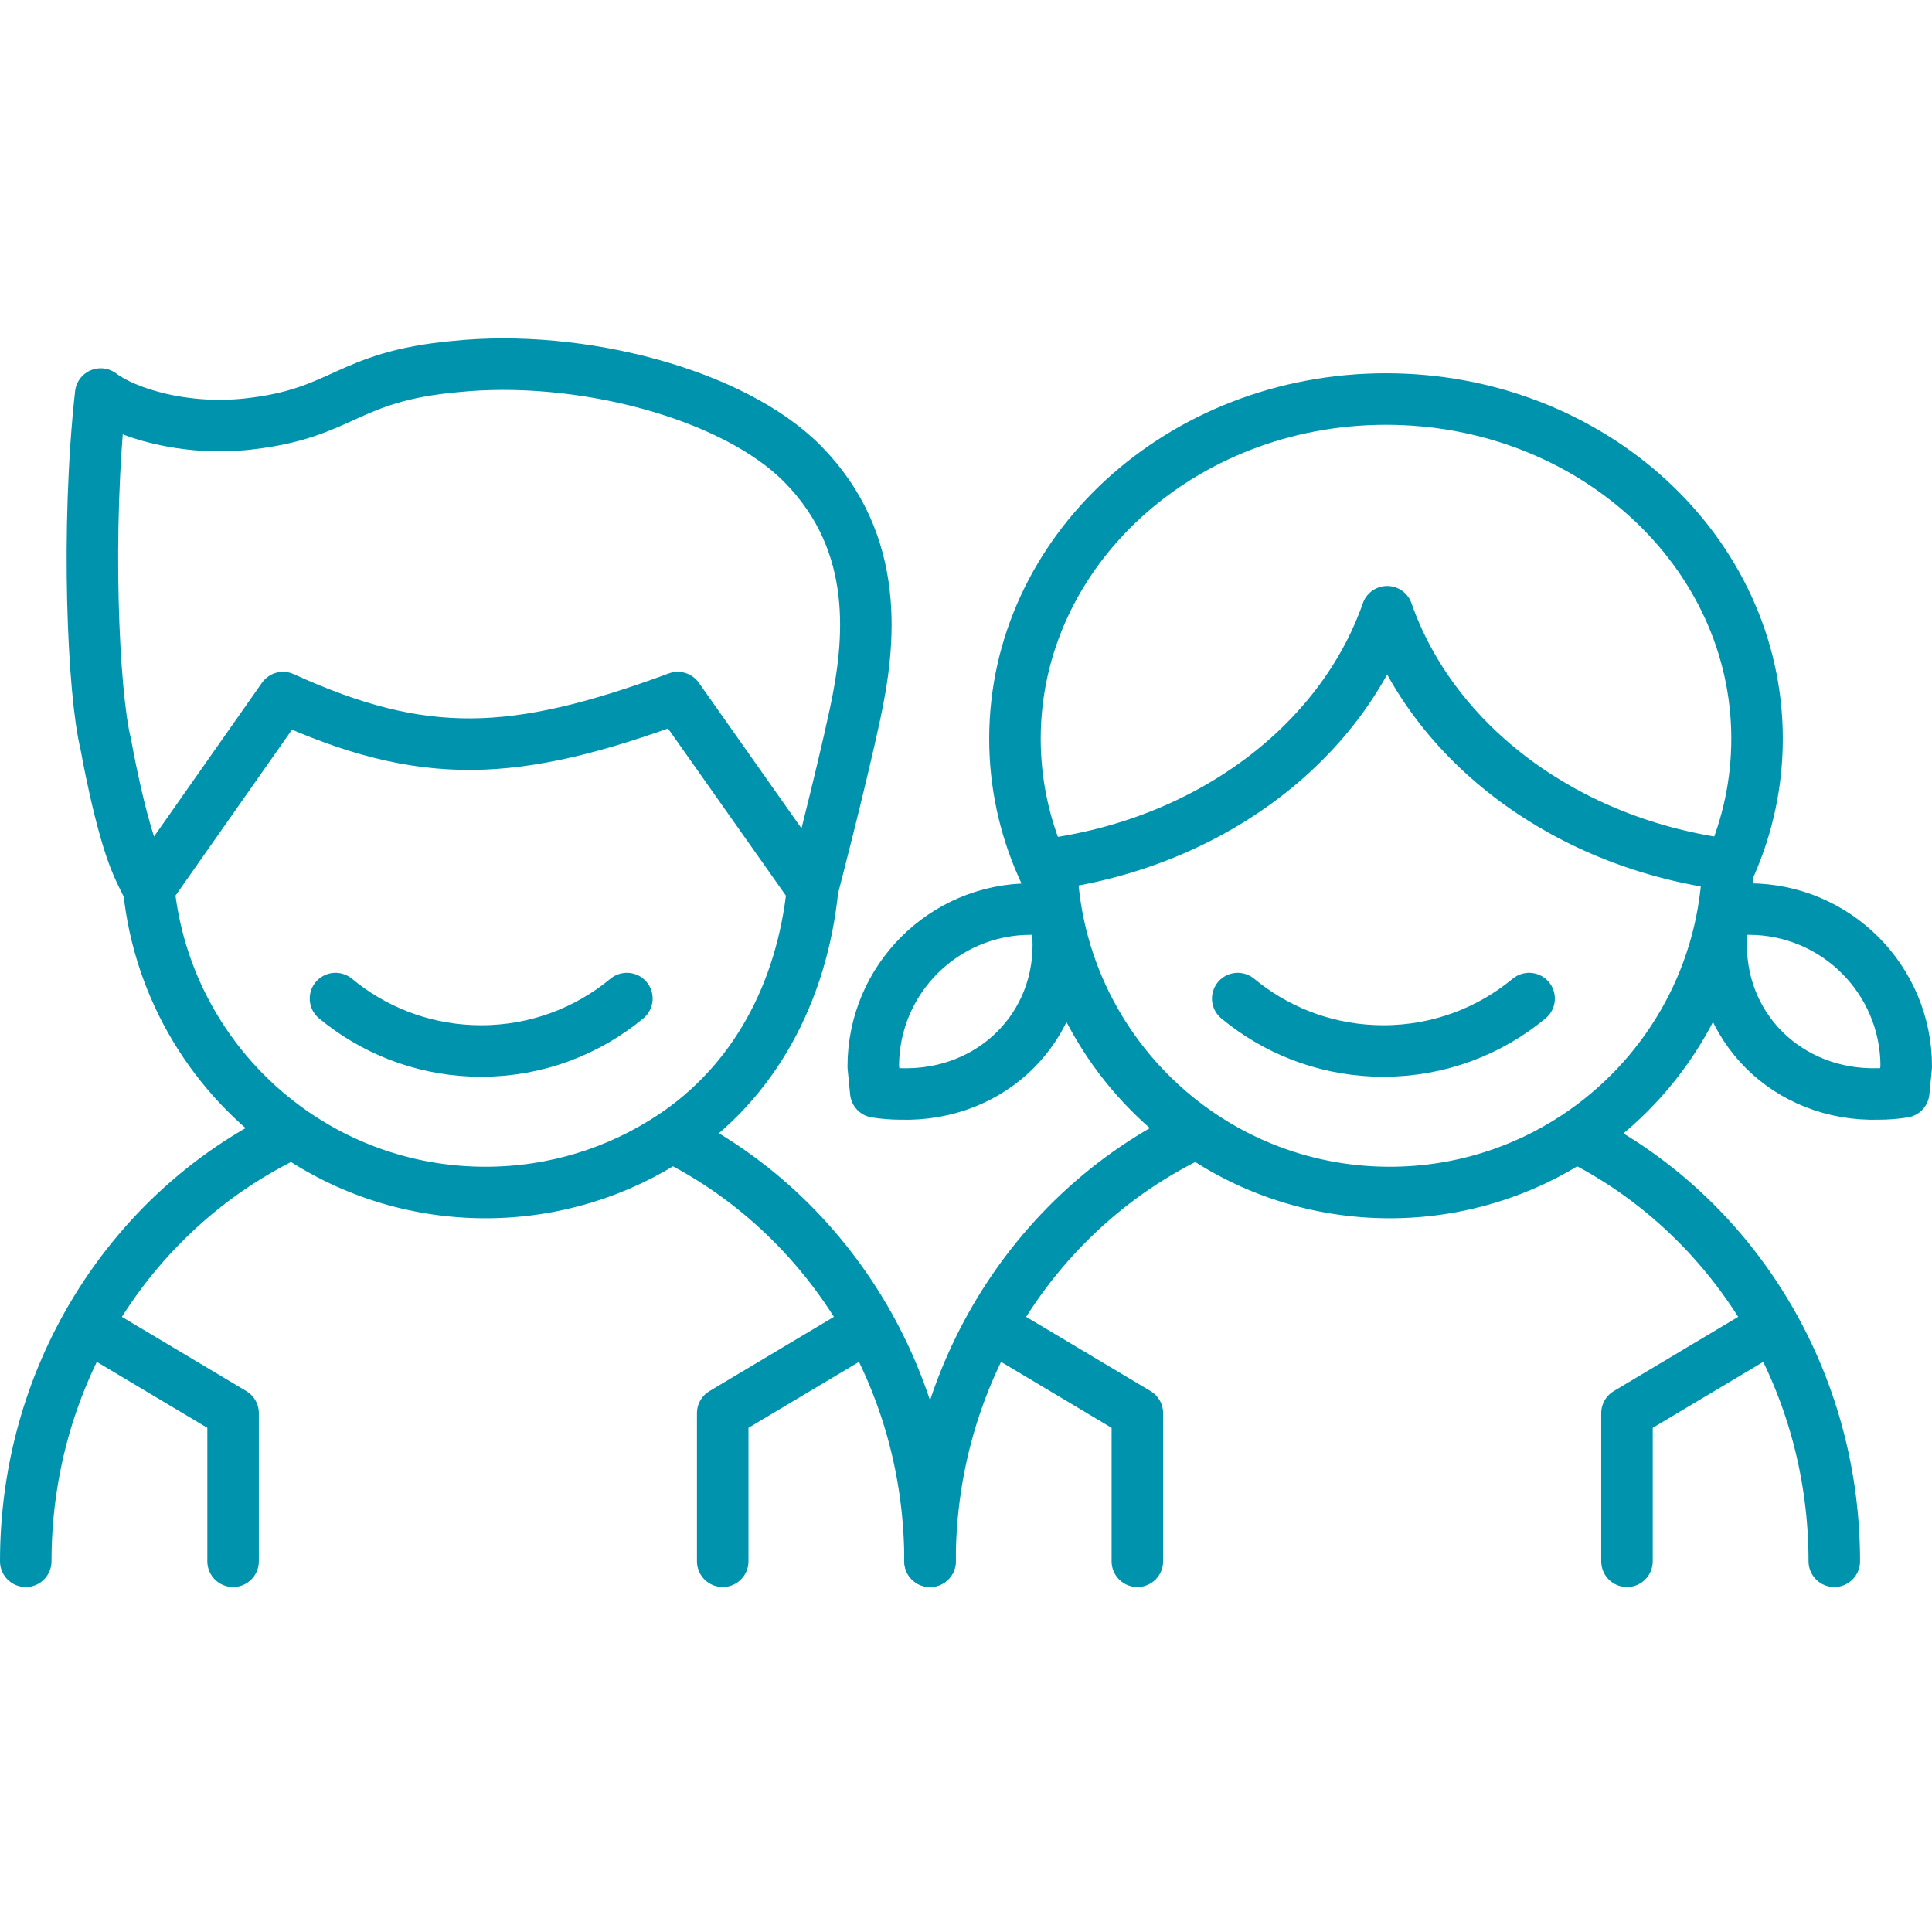
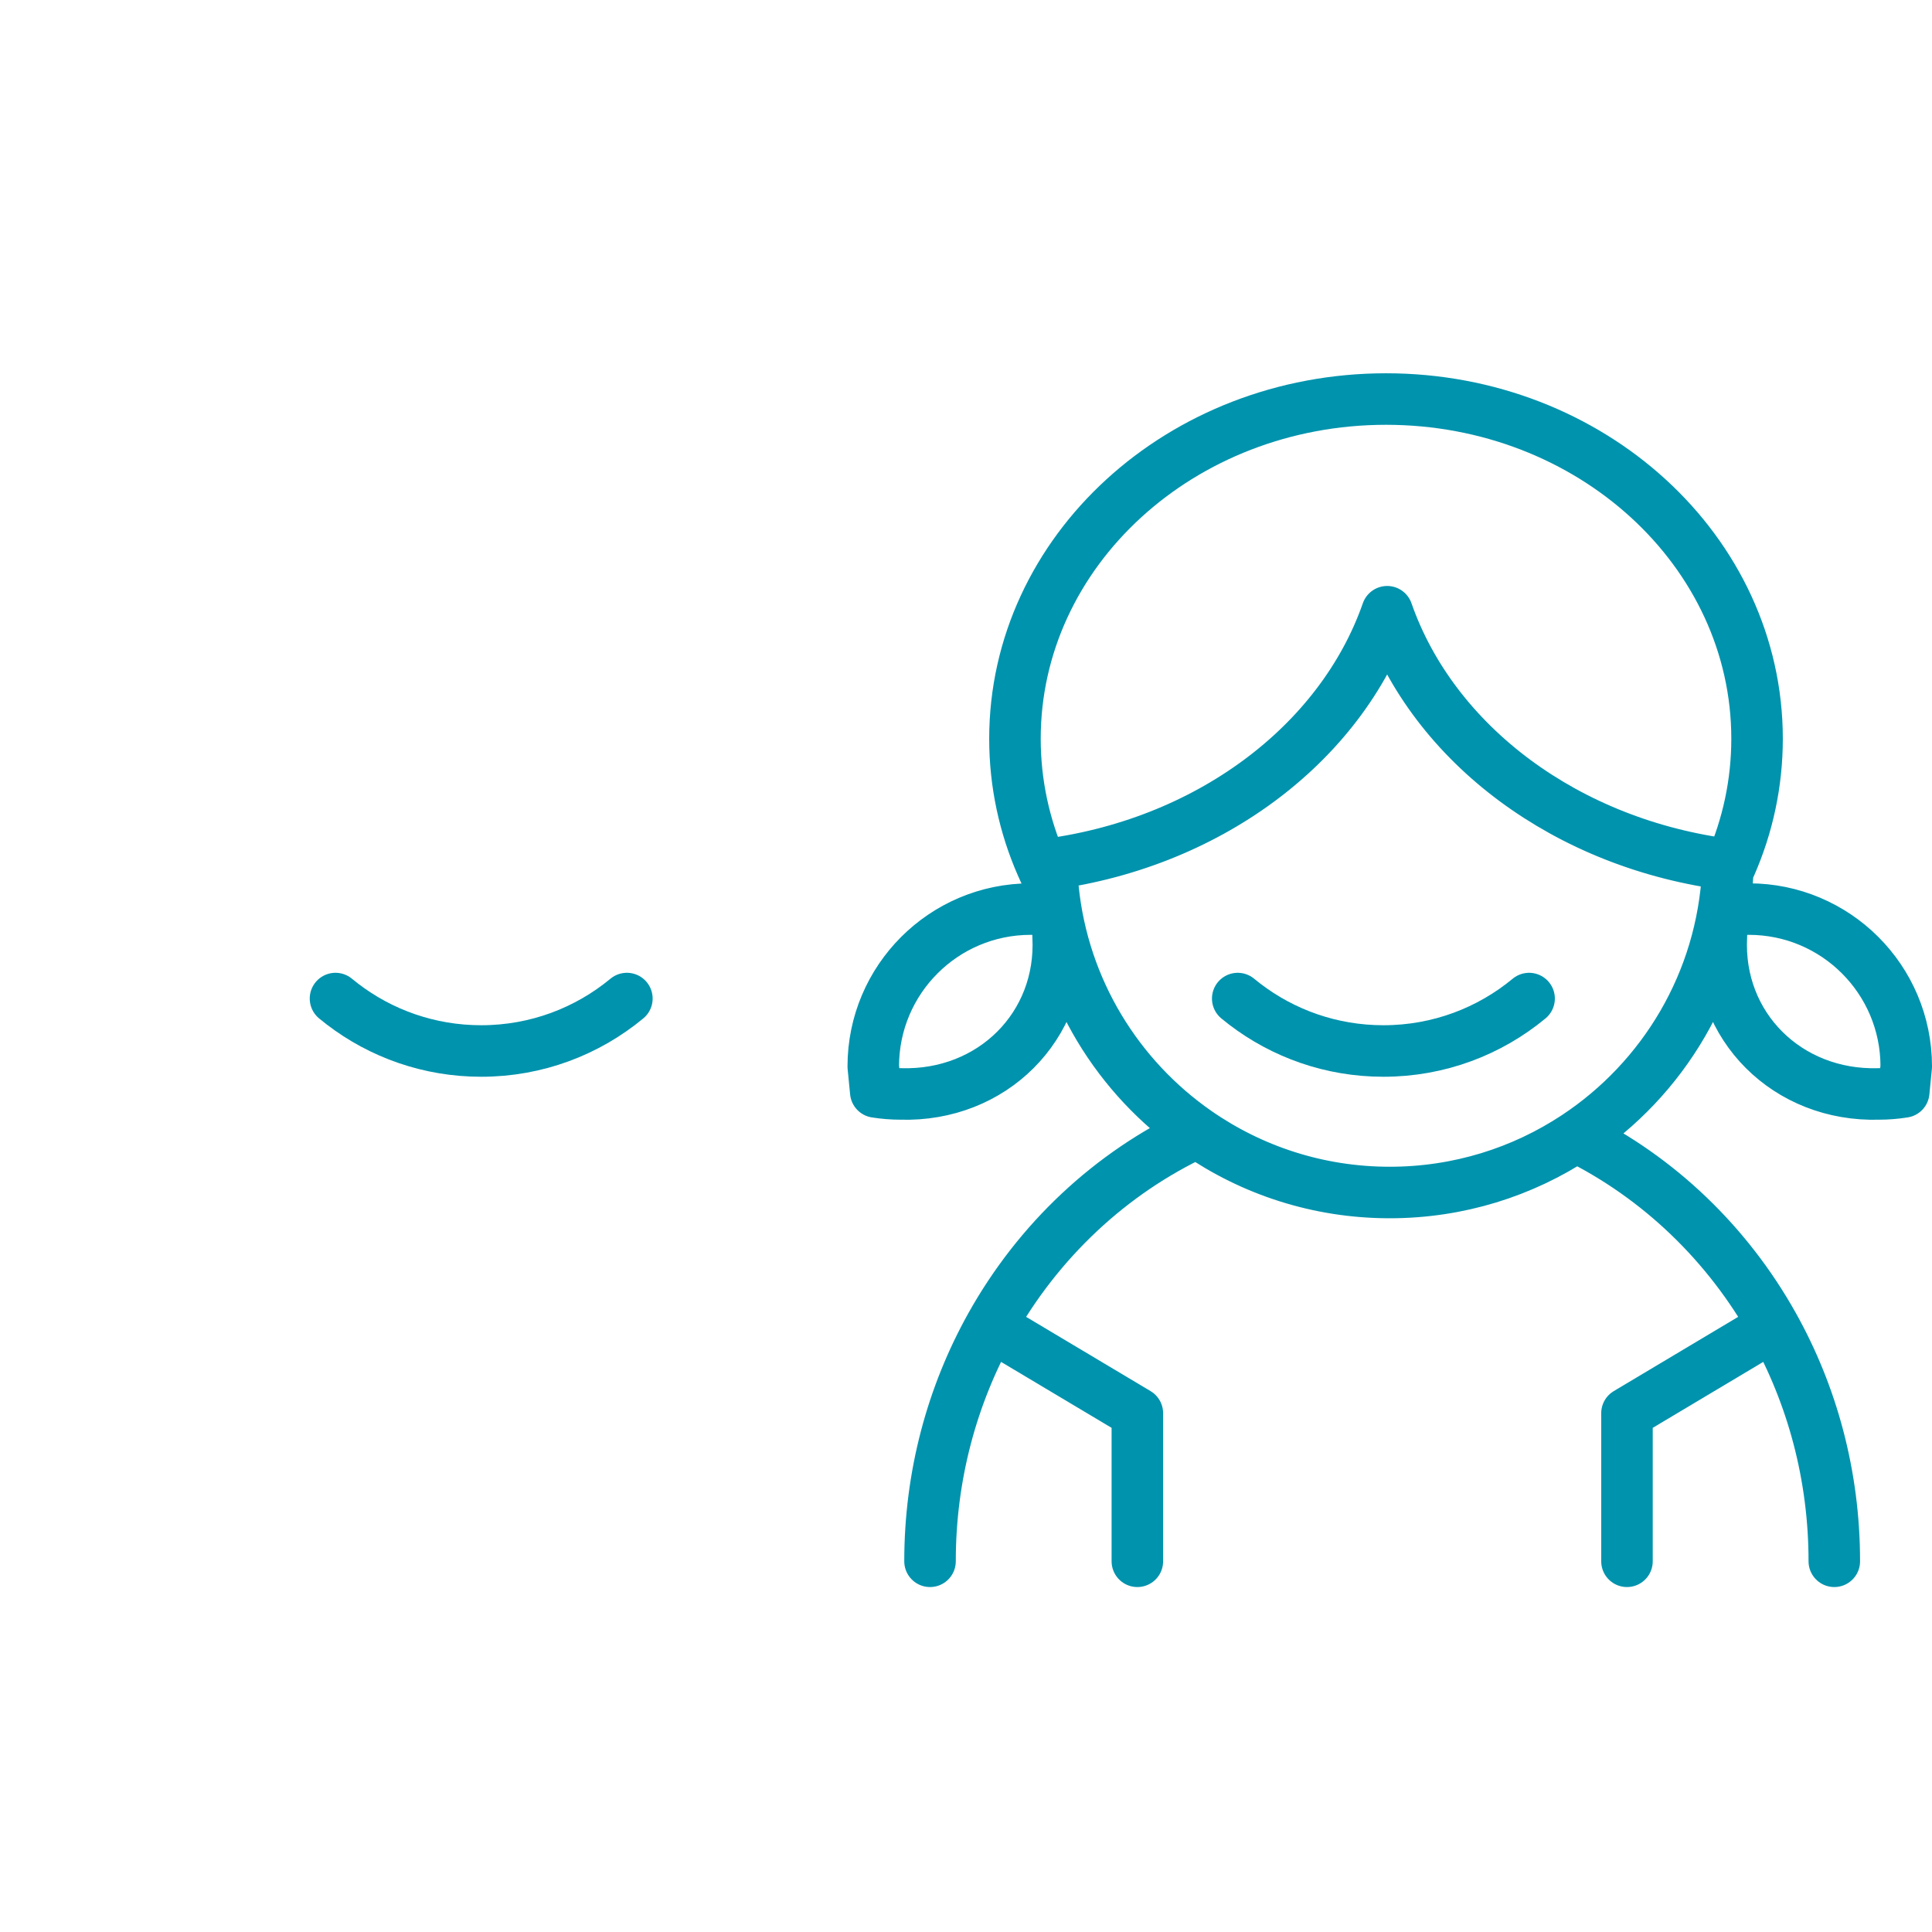
<svg xmlns="http://www.w3.org/2000/svg" width="150" height="150" viewBox="0 0 150 150" fill="none">
  <path d="M134.367 67.151C121.645 65.577 111.291 57.777 107.699 47.495C104.091 57.822 93.661 65.646 80.861 67.172M134.367 67.151C135.69 64.123 136.418 60.818 136.418 57.357C136.418 42.79 123.52 30.981 107.609 30.981C91.699 30.981 78.801 42.79 78.801 57.357C78.801 60.826 79.532 64.138 80.861 67.172M134.367 67.151C134.295 67.316 134.221 67.48 134.145 67.642C133.714 76.259 129.133 83.782 122.359 88.253M80.861 67.172C81.135 67.797 81.435 68.41 81.758 69.011C82.559 76.846 86.802 83.663 92.951 87.923M142.415 121.218C142.415 114.555 140.696 108.31 137.693 102.934M72.207 121.218C72.207 114.555 73.926 108.31 76.928 102.934M122.359 88.253C118.212 90.992 113.242 92.586 107.9 92.586C102.346 92.586 97.195 90.863 92.951 87.923M122.359 88.253C128.787 91.427 134.139 96.571 137.693 102.934M92.951 87.923C86.217 91.063 80.609 96.345 76.928 102.934M76.928 102.934L88.304 109.722V121.218M126.318 121.218V109.722L137.693 102.934M69.933 84.933C77.017 85.144 82.514 79.679 82.152 72.714C82.152 72.042 82.097 71.382 81.993 70.739C81.35 70.635 80.691 70.581 80.018 70.581C73.27 70.581 67.8 76.051 67.8 82.799L67.994 84.779C68.625 84.88 69.273 84.933 69.933 84.933ZM145.866 84.933C138.782 85.144 133.285 79.679 133.648 72.714C133.648 72.042 133.702 71.382 133.807 70.739C134.449 70.635 135.109 70.581 135.781 70.581C142.529 70.581 148 76.051 148 82.799L147.806 84.779C147.174 84.88 146.526 84.933 145.866 84.933Z" stroke="#0093AD" stroke-width="4" stroke-linecap="round" stroke-linejoin="round" />
-   <path d="M11.551 69.011C11.228 68.41 10.928 67.797 10.654 67.172C9.325 64.138 8.206 57.745 8.206 57.745C7.237 53.866 6.655 41.066 7.818 30.593C9.726 32.034 14.242 33.474 19.261 32.92C26.72 32.098 26.825 29.235 35.358 28.46C44.997 27.46 56.917 30.553 62.317 36.023C68.434 42.222 67.552 49.987 66.39 55.418C65.227 60.848 63.093 69.011 63.093 69.011M11.551 69.011C12.352 76.846 16.596 83.663 22.744 87.923M11.551 69.011L21.976 54.16C32.878 59.127 39.95 58.834 52.62 54.16L63.093 69.011M72.208 121.218C72.208 114.555 70.489 108.31 67.486 102.934M2 121.218C2 114.555 3.719 108.31 6.722 102.934M52.153 88.253C48.005 90.992 43.035 92.586 37.693 92.586C32.139 92.586 26.988 90.863 22.744 87.923M52.153 88.253C58.58 91.427 63.932 96.571 67.486 102.934M52.153 88.253C58.565 84.02 62.271 77.052 63.093 69.011M22.744 87.923C16.01 91.063 10.402 96.345 6.722 102.934M6.722 102.934L18.097 109.722V121.218M56.111 121.218V109.722L67.486 102.934" stroke="#0093AD" stroke-width="4" stroke-linecap="round" stroke-linejoin="round" />
  <path d="M118.719 77.528C115.649 80.071 111.707 81.599 107.408 81.599C103.361 81.599 99.63 80.245 96.645 77.964C96.459 77.822 96.276 77.676 96.097 77.528" stroke="#0093AD" stroke-width="4" stroke-linecap="round" />
  <path d="M48.671 77.527C45.6 80.07 41.658 81.599 37.359 81.599C33.312 81.599 29.581 80.244 26.596 77.963C26.41 77.822 26.228 77.676 26.048 77.527" stroke="#0093AD" stroke-width="4" stroke-linecap="round" />
</svg>